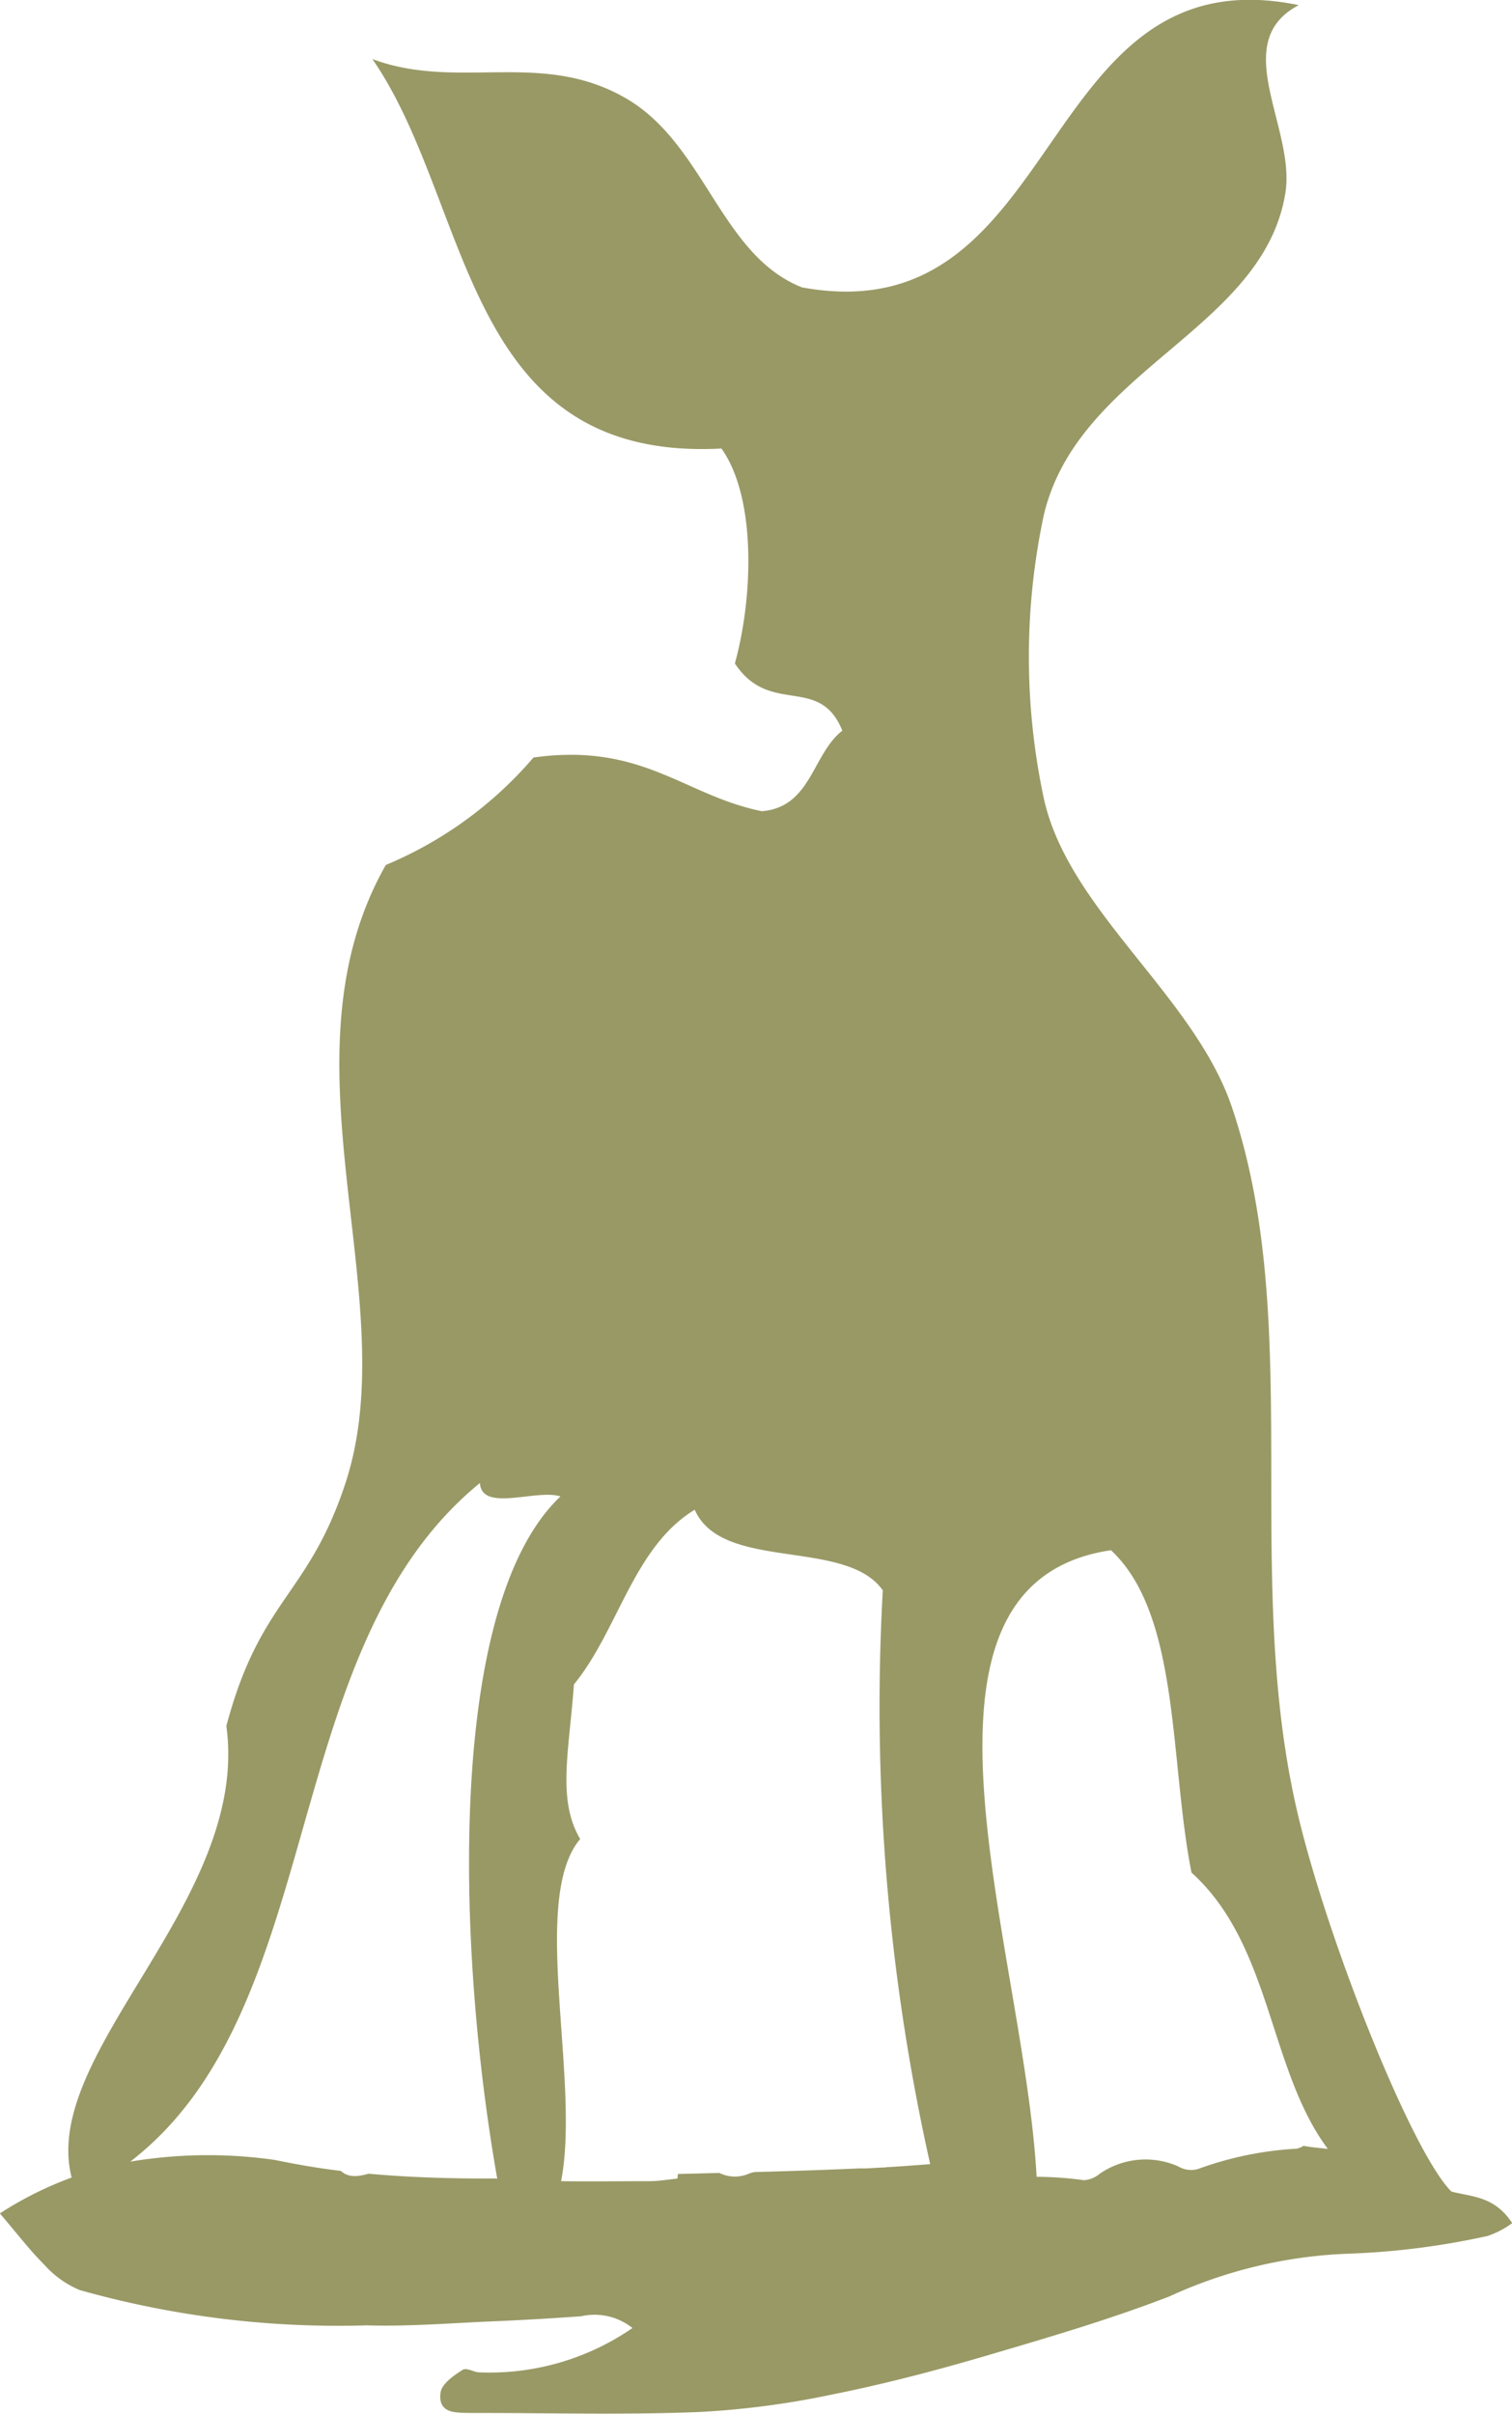
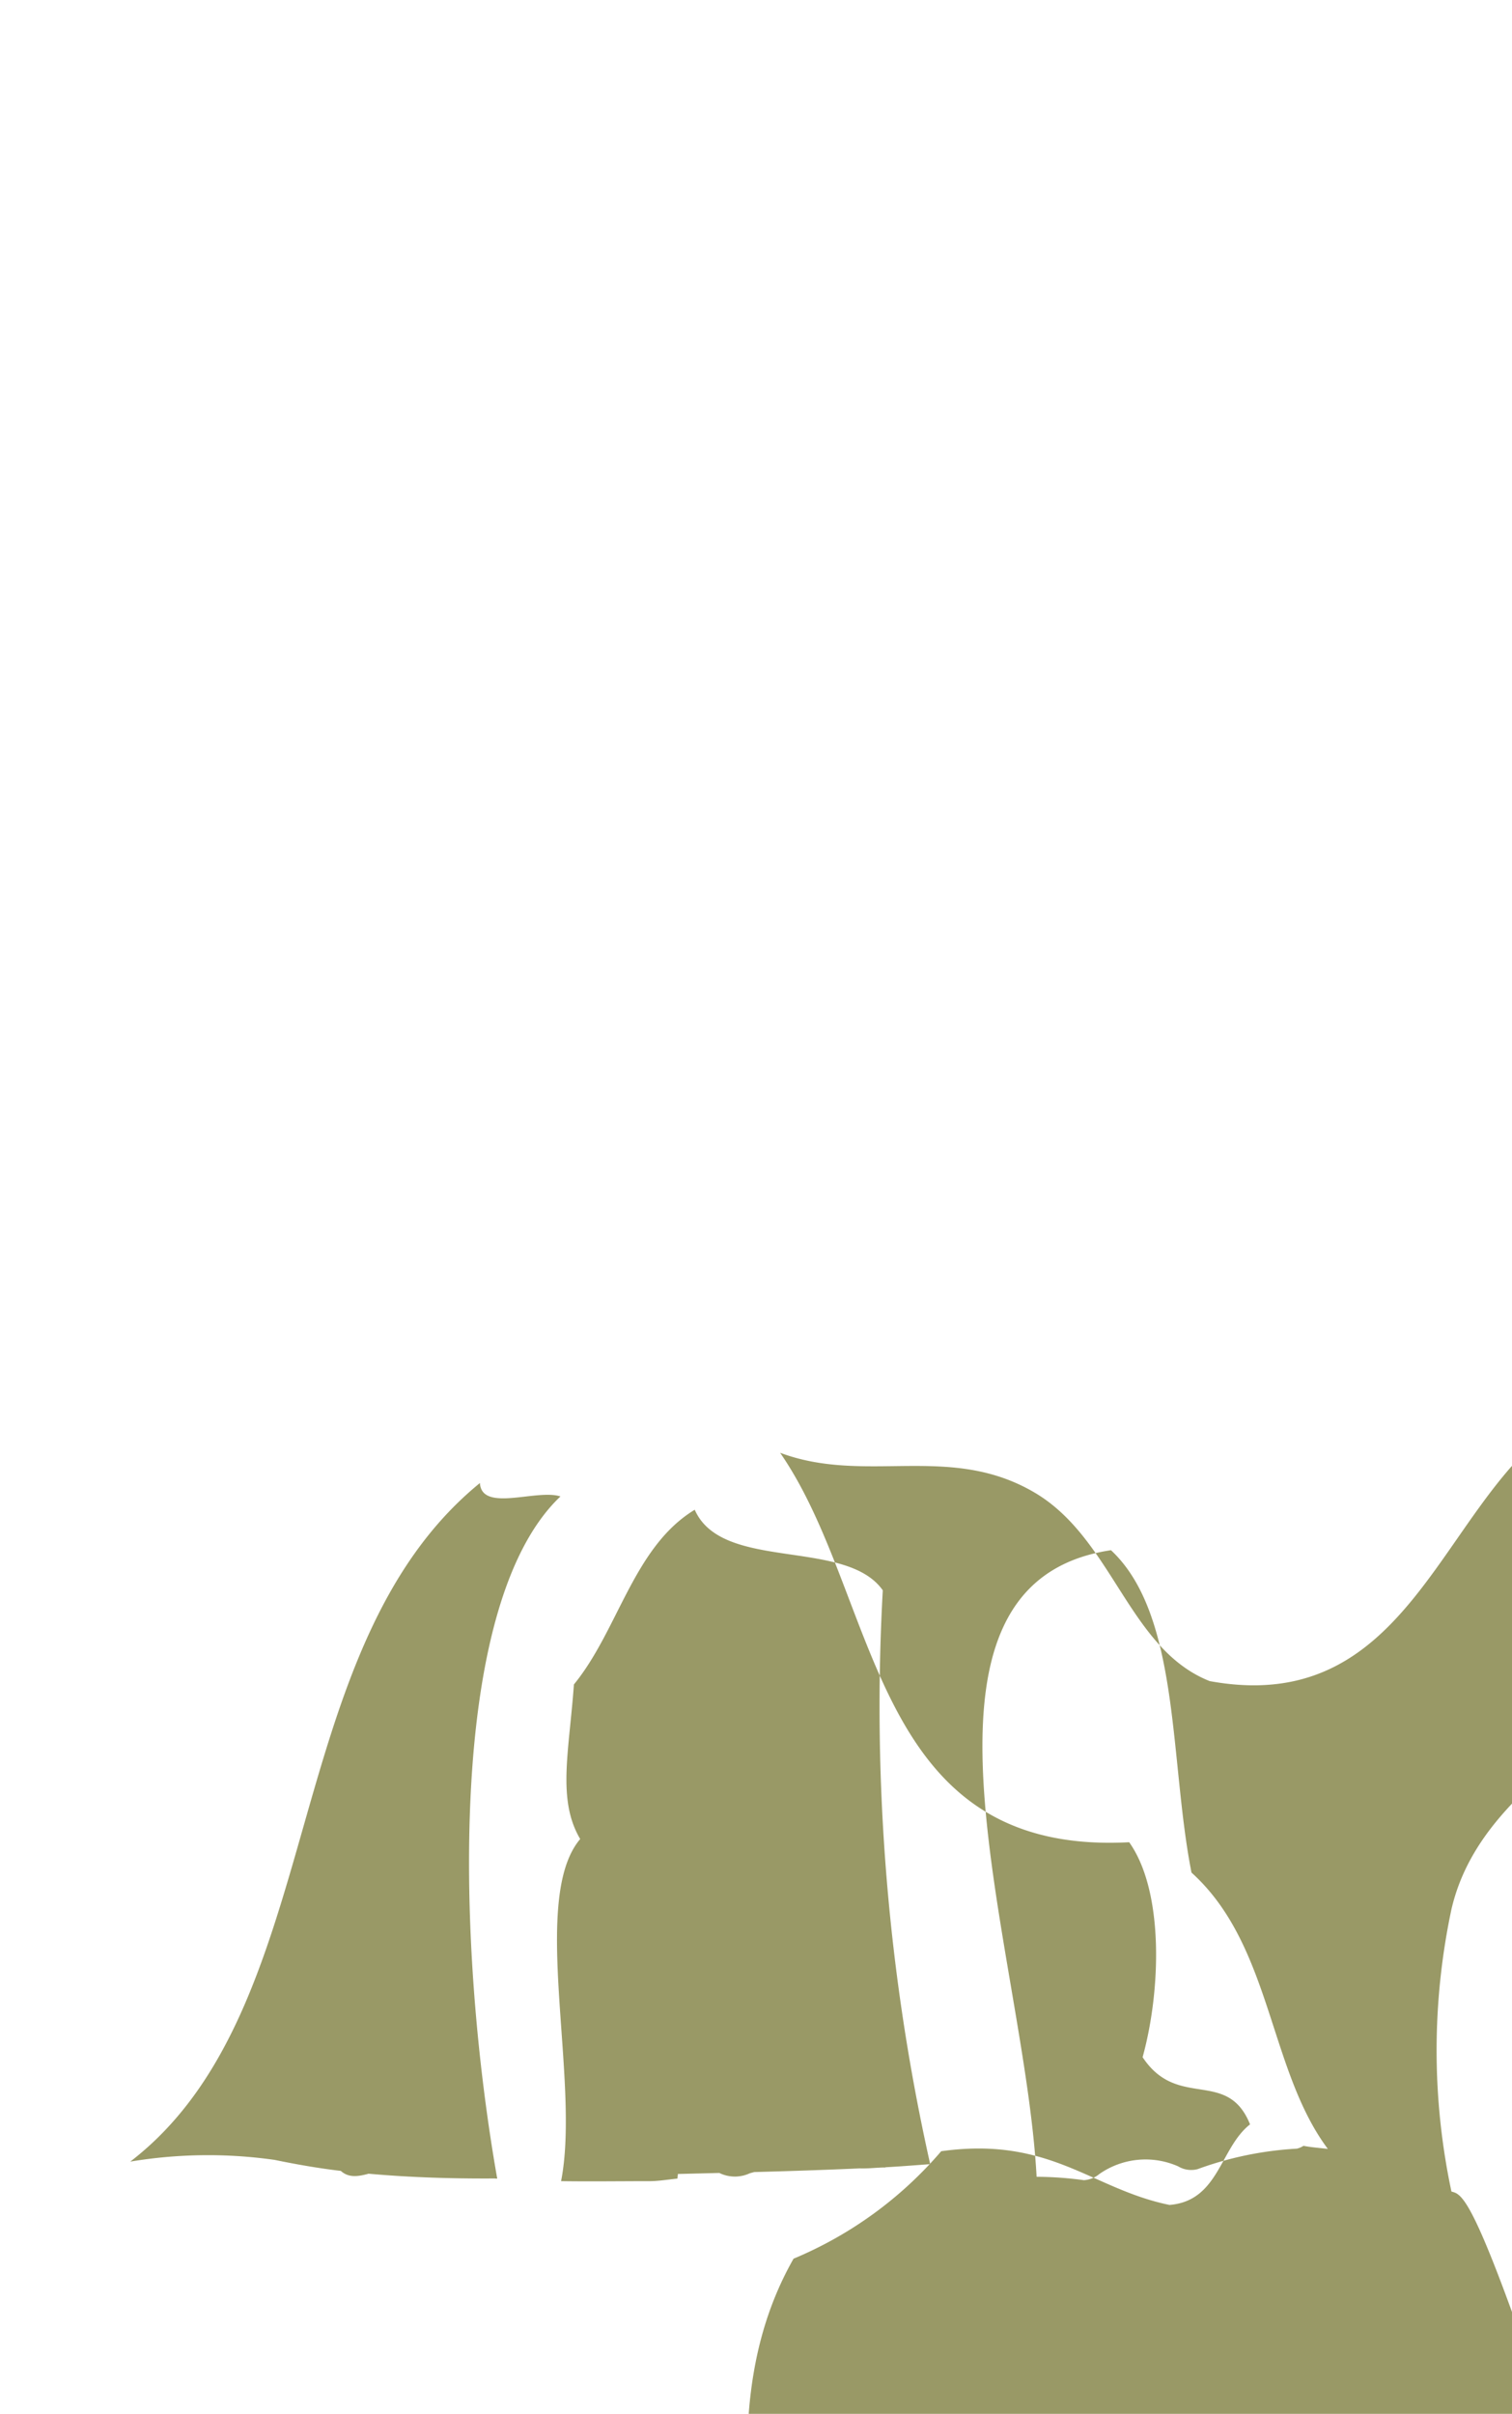
<svg xmlns="http://www.w3.org/2000/svg" width="35.377" height="56.444" viewBox="0 0 35.377 56.444">
-   <path id="Path_245" data-name="Path 245" d="M394.081,651.833c-.9-.885-2.831-5.684-3.569-8.718-1.364-5.618.162-11.539-1.571-16.648-.886-2.609-3.834-4.6-4.4-7.224a15.871,15.871,0,0,1,0-6.6c.794-3.416,5.134-4.336,5.654-7.541.246-1.522-1.348-3.522.313-4.395-6.2-1.278-5.434,7.732-11.623,6.6-1.894-.749-2.26-3.315-4.083-4.4-1.989-1.181-3.954-.187-5.968-.939,2.352,3.4,2.089,9.429,8.167,9.107.822,1.155.741,3.486.314,5.026.822,1.242,1.981.25,2.514,1.571-.706.551-.725,1.789-1.884,1.884-1.825-.372-2.784-1.611-5.342-1.256a9.211,9.211,0,0,1-3.455,2.513c-2.6,4.574.469,10.151-.943,14.451-.871,2.651-1.993,2.694-2.788,5.682.562,4.088-4.368,7.628-3.62,10.559a8.441,8.441,0,0,0-1.679.839c.374.436.694.857,1.046,1.207a2.294,2.294,0,0,0,.818.584,22.262,22.262,0,0,0,6.718.827c.967.029,1.935-.05,2.9-.092.707-.029,1.413-.07,2.119-.121a1.424,1.424,0,0,1,1.2.275,5.887,5.887,0,0,1-3.6,1.036c-.128-.012-.283-.118-.381-.053-.2.129-.484.319-.51.534-.052.417.253.455.5.465.132.006.264.005.395.005,1.707,0,3.413.045,5.117-.021a20.07,20.07,0,0,0,3.126-.406c1.193-.238,2.378-.546,3.556-.89,1.461-.43,2.926-.855,4.363-1.41a10.966,10.966,0,0,1,4.244-1,17.973,17.973,0,0,0,3.2-.413,2.1,2.1,0,0,0,.574-.3C395.083,651.933,394.555,651.959,394.081,651.833Zm-22.378-.306c-.988.006-1.975-.023-2.959-.111-.3.084-.487.078-.649-.066-.517-.061-1.032-.151-1.547-.257a11.057,11.057,0,0,0-3.379.04c4.664-3.583,3.4-11.97,8.181-15.868.04.694,1.333.132,1.884.314-2.671,2.531-2.429,10.57-1.479,15.952C371.739,651.529,371.721,651.531,371.7,651.528Zm9.135-.263v.006c-.2,0-.4.029-.6.021-.823.037-1.646.064-2.471.086-.036.011-.071.018-.106.03a.829.829,0,0,1-.71-.009l-.97.024c0,.037-.007.068-.01.108-.23.023-.433.058-.637.06-.7,0-1.39.01-2.085,0,.461-2.357-.74-6.6.447-8-.543-.919-.26-2.039-.147-3.615,1.039-1.266,1.393-3.217,2.827-4.085.639,1.457,3.531.655,4.4,1.884a48.932,48.932,0,0,0,1.109,13.418C381.534,651.218,381.186,651.246,380.837,651.265Zm9.781-.5a.5.5,0,0,1-.154.066,8.029,8.029,0,0,0-2.323.479.59.59,0,0,1-.453-.064,1.888,1.888,0,0,0-1.842.175.631.631,0,0,1-.365.147,8.435,8.435,0,0,0-1.107-.079c-.289-5.344-3.573-13.861,1.74-14.652,1.624,1.515,1.365,4.915,1.884,7.538,1.881,1.7,1.8,4.6,3.19,6.462C391,650.813,390.808,650.8,390.618,650.764Z" transform="translate(-360.121 -600.587)" fill="#996" />
+   <path id="Path_245" data-name="Path 245" d="M394.081,651.833a15.871,15.871,0,0,1,0-6.6c.794-3.416,5.134-4.336,5.654-7.541.246-1.522-1.348-3.522.313-4.395-6.2-1.278-5.434,7.732-11.623,6.6-1.894-.749-2.26-3.315-4.083-4.4-1.989-1.181-3.954-.187-5.968-.939,2.352,3.4,2.089,9.429,8.167,9.107.822,1.155.741,3.486.314,5.026.822,1.242,1.981.25,2.514,1.571-.706.551-.725,1.789-1.884,1.884-1.825-.372-2.784-1.611-5.342-1.256a9.211,9.211,0,0,1-3.455,2.513c-2.6,4.574.469,10.151-.943,14.451-.871,2.651-1.993,2.694-2.788,5.682.562,4.088-4.368,7.628-3.62,10.559a8.441,8.441,0,0,0-1.679.839c.374.436.694.857,1.046,1.207a2.294,2.294,0,0,0,.818.584,22.262,22.262,0,0,0,6.718.827c.967.029,1.935-.05,2.9-.092.707-.029,1.413-.07,2.119-.121a1.424,1.424,0,0,1,1.2.275,5.887,5.887,0,0,1-3.6,1.036c-.128-.012-.283-.118-.381-.053-.2.129-.484.319-.51.534-.052.417.253.455.5.465.132.006.264.005.395.005,1.707,0,3.413.045,5.117-.021a20.07,20.07,0,0,0,3.126-.406c1.193-.238,2.378-.546,3.556-.89,1.461-.43,2.926-.855,4.363-1.41a10.966,10.966,0,0,1,4.244-1,17.973,17.973,0,0,0,3.2-.413,2.1,2.1,0,0,0,.574-.3C395.083,651.933,394.555,651.959,394.081,651.833Zm-22.378-.306c-.988.006-1.975-.023-2.959-.111-.3.084-.487.078-.649-.066-.517-.061-1.032-.151-1.547-.257a11.057,11.057,0,0,0-3.379.04c4.664-3.583,3.4-11.97,8.181-15.868.04.694,1.333.132,1.884.314-2.671,2.531-2.429,10.57-1.479,15.952C371.739,651.529,371.721,651.531,371.7,651.528Zm9.135-.263v.006c-.2,0-.4.029-.6.021-.823.037-1.646.064-2.471.086-.036.011-.071.018-.106.03a.829.829,0,0,1-.71-.009l-.97.024c0,.037-.007.068-.01.108-.23.023-.433.058-.637.06-.7,0-1.39.01-2.085,0,.461-2.357-.74-6.6.447-8-.543-.919-.26-2.039-.147-3.615,1.039-1.266,1.393-3.217,2.827-4.085.639,1.457,3.531.655,4.4,1.884a48.932,48.932,0,0,0,1.109,13.418C381.534,651.218,381.186,651.246,380.837,651.265Zm9.781-.5a.5.5,0,0,1-.154.066,8.029,8.029,0,0,0-2.323.479.59.59,0,0,1-.453-.064,1.888,1.888,0,0,0-1.842.175.631.631,0,0,1-.365.147,8.435,8.435,0,0,0-1.107-.079c-.289-5.344-3.573-13.861,1.74-14.652,1.624,1.515,1.365,4.915,1.884,7.538,1.881,1.7,1.8,4.6,3.19,6.462C391,650.813,390.808,650.8,390.618,650.764Z" transform="translate(-360.121 -600.587)" fill="#996" />
</svg>